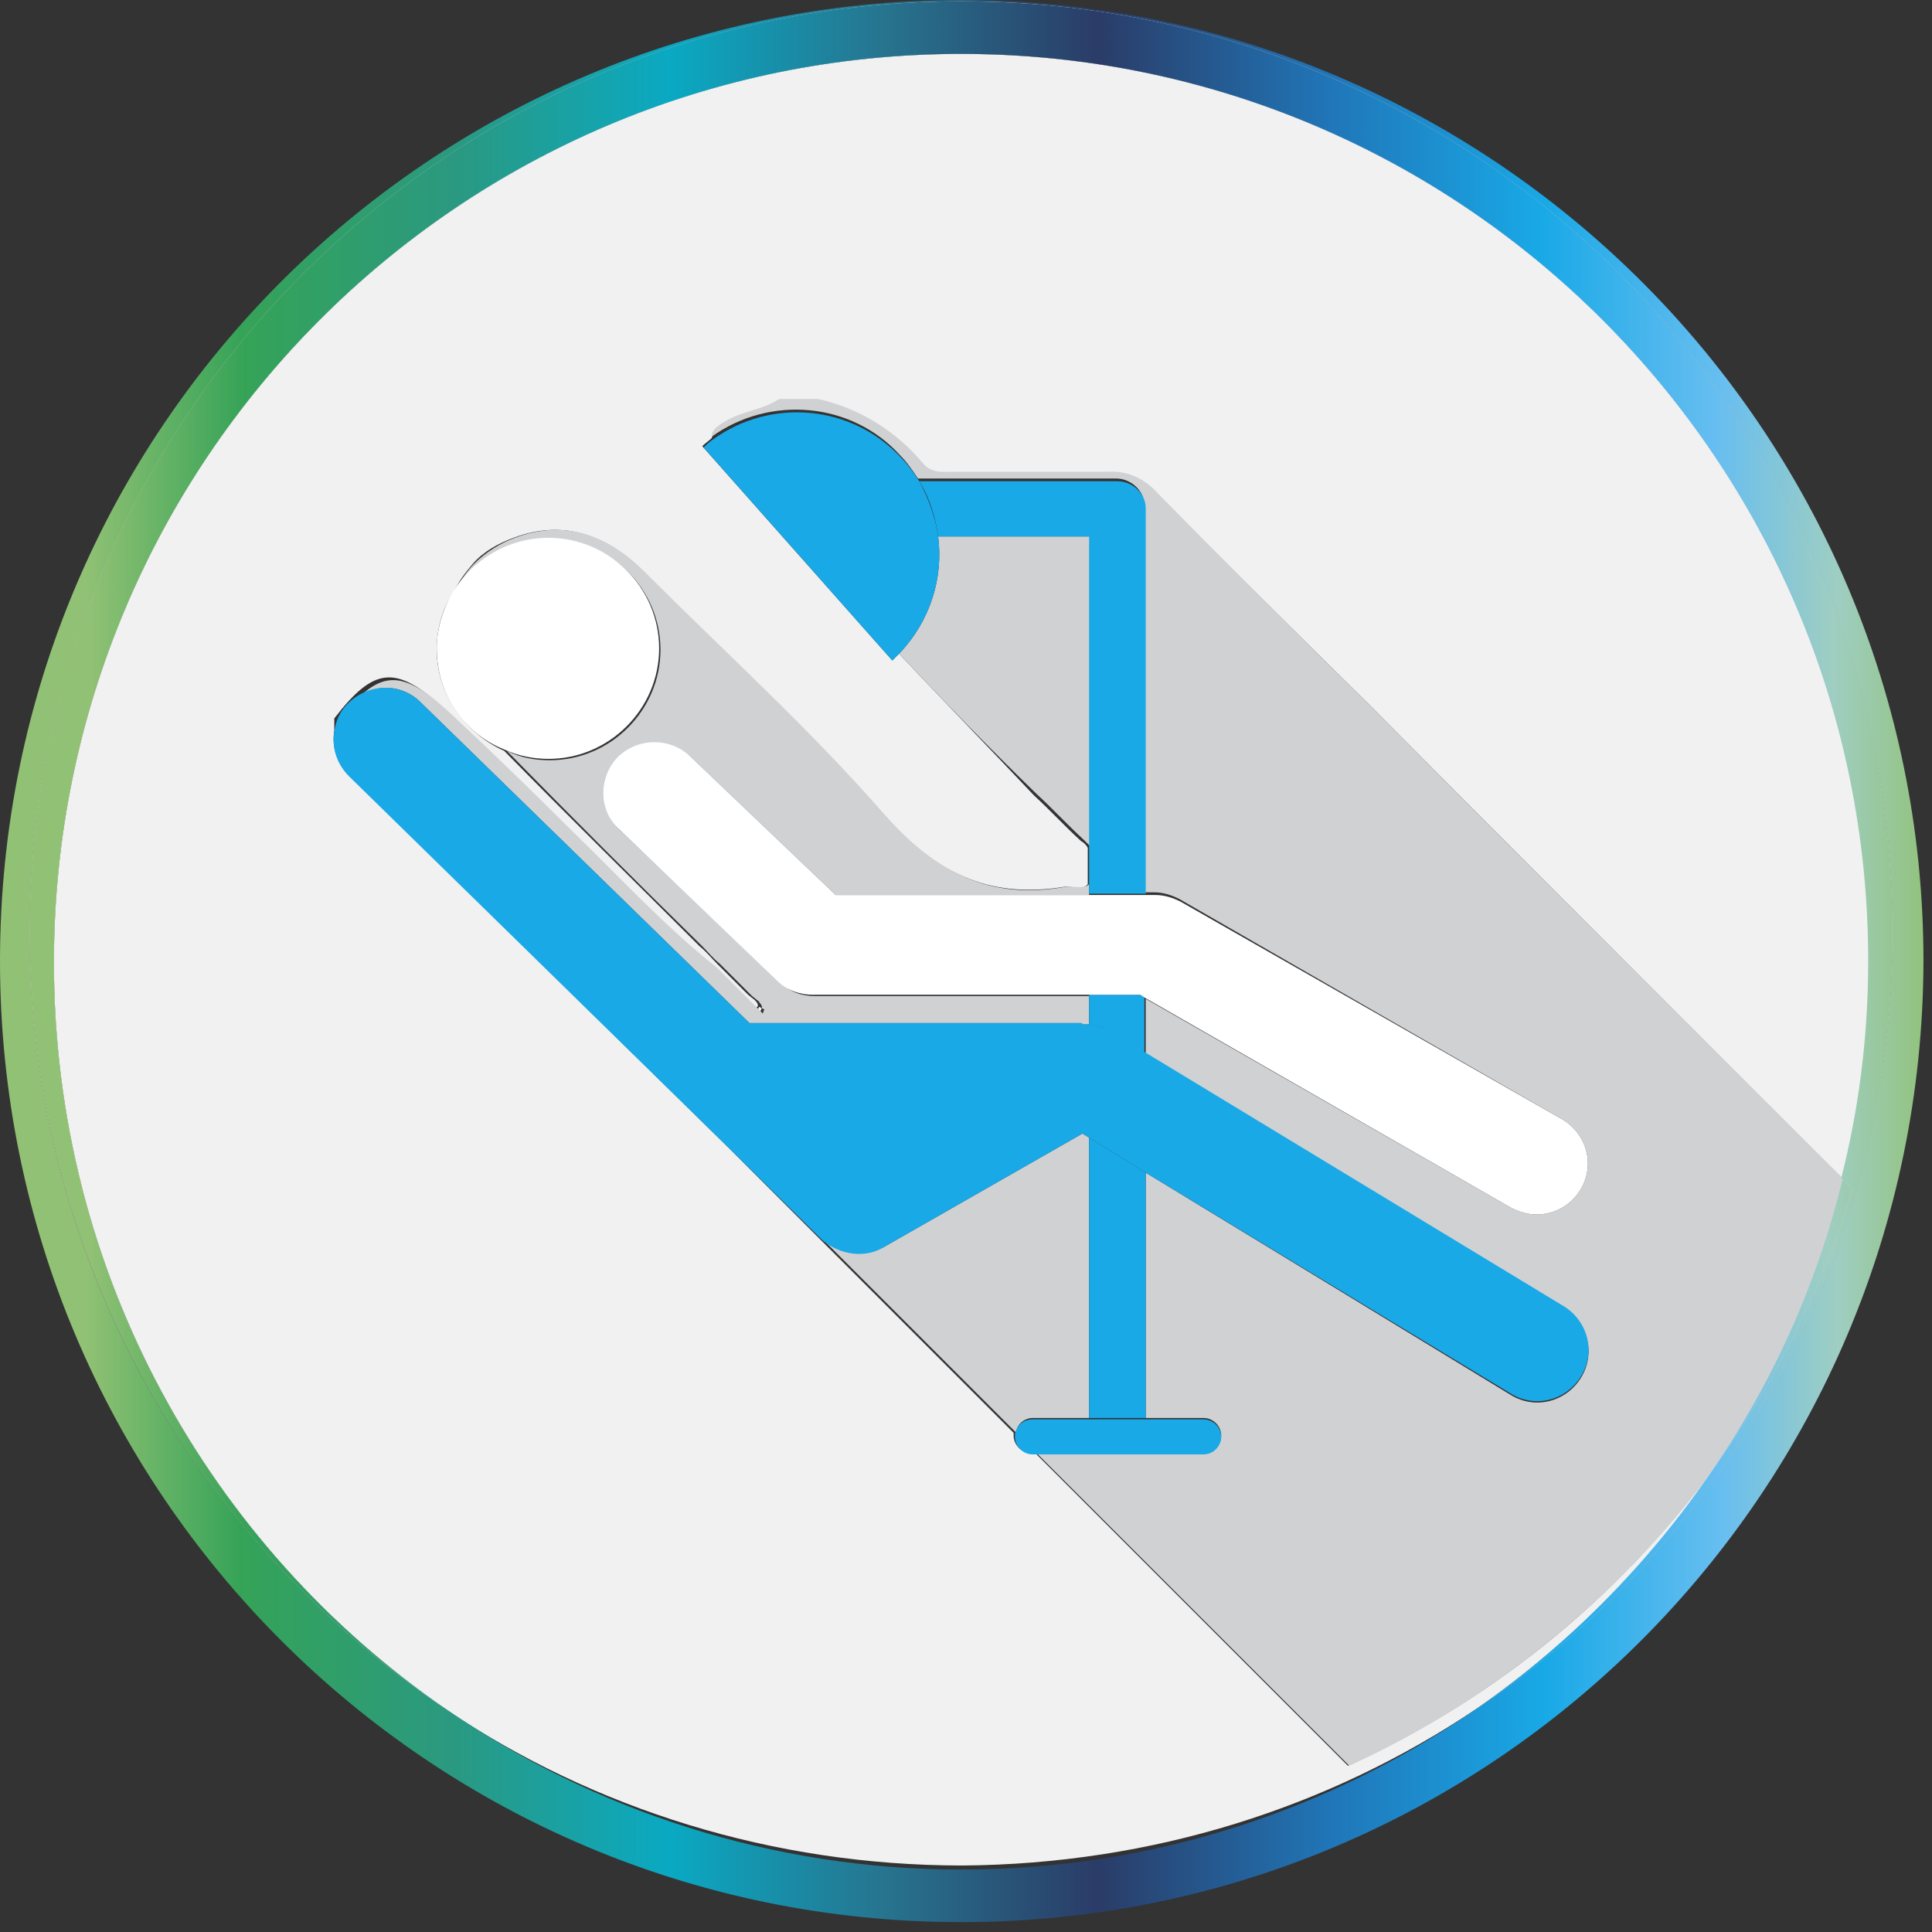
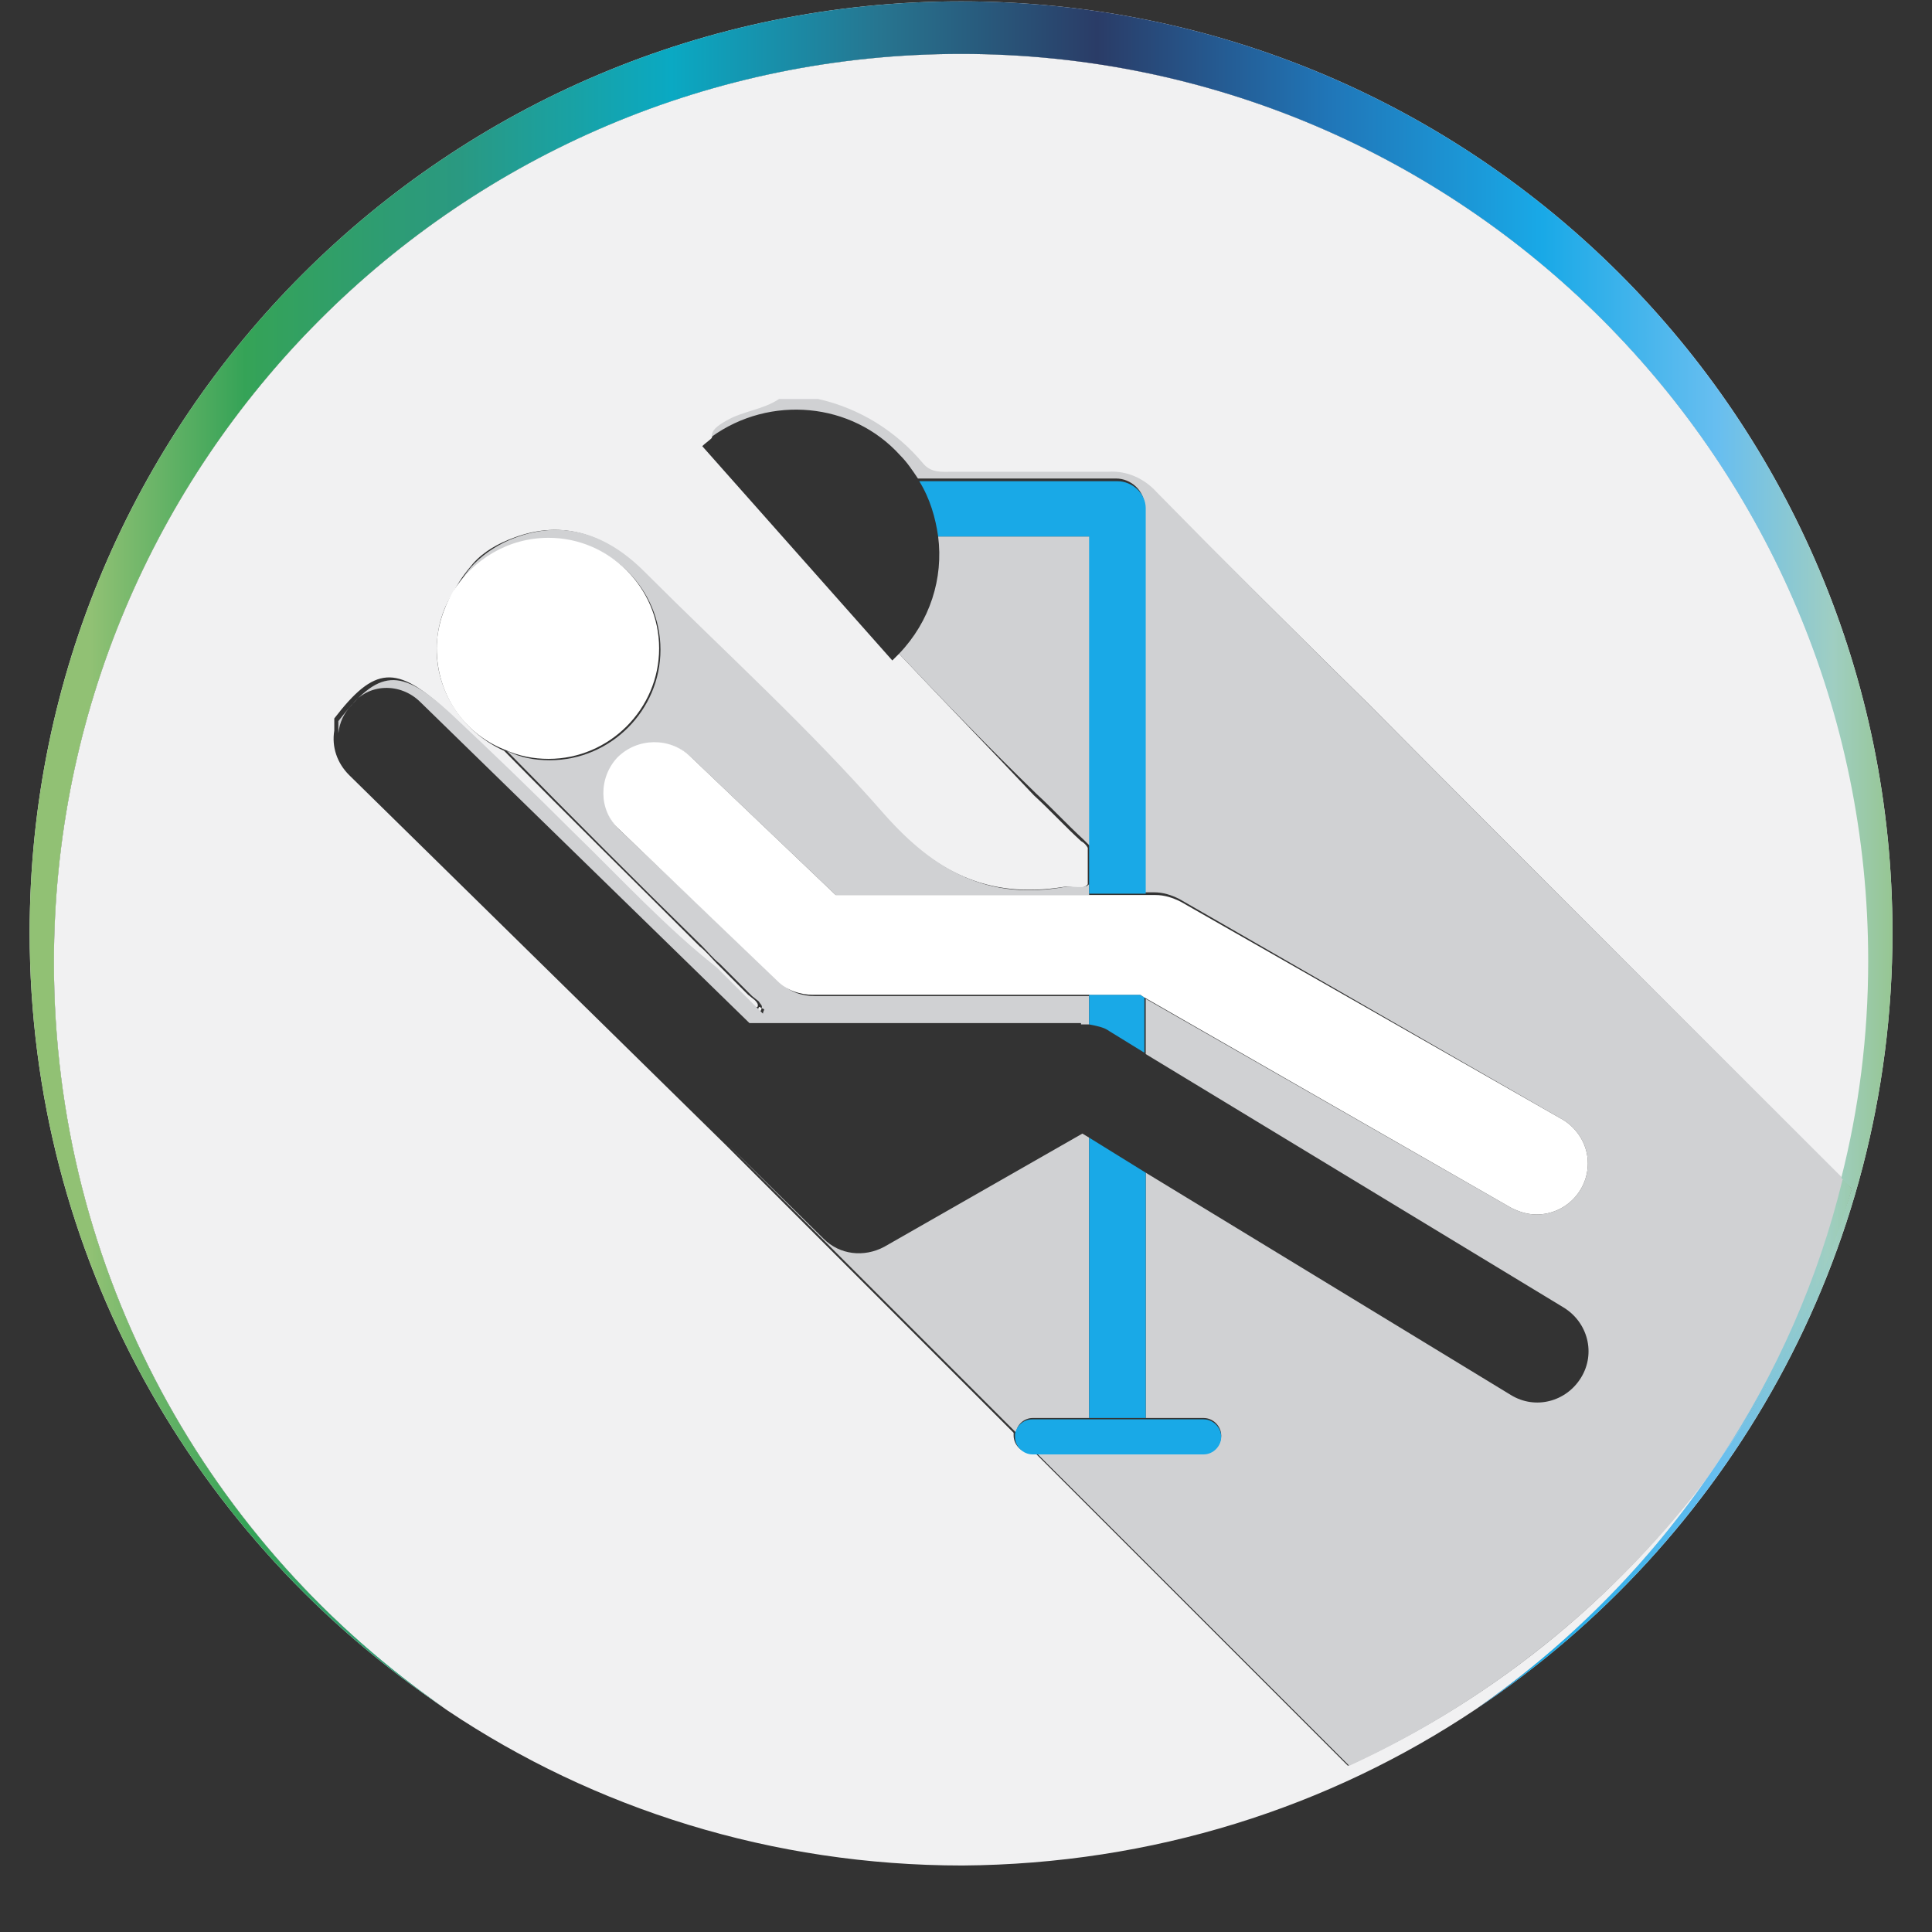
<svg xmlns="http://www.w3.org/2000/svg" width="172px" height="172px" viewBox="0 0 172 172" version="1.1">
  <rect x="0" y="0" width="172" height="172" fill="#333333" stroke="none" />
  <title>Asset 61</title>
  <defs>
    <linearGradient x1="-0.007%" y1="50.028%" x2="99.993%" y2="50.028%" id="linearGradient-1">
      <stop stop-color="#91C174" offset="5%" />
      <stop stop-color="#35A357" offset="13%" />
      <stop stop-color="#2A9981" offset="24%" />
      <stop stop-color="#0AA9C3" offset="35%" />
      <stop stop-color="#27748F" offset="46%" />
      <stop stop-color="#2A3C67" offset="57%" />
      <stop stop-color="#2076B8" offset="69%" />
      <stop stop-color="#19A9E7" offset="80%" />
      <stop stop-color="#67BEF0" offset="89%" />
      <stop stop-color="#9FCEC2" offset="95%" />
      <stop stop-color="#91C174" offset="100%" />
    </linearGradient>
    <linearGradient x1="-1.599%" y1="50.001%" x2="101.657%" y2="50.001%" id="linearGradient-2">
      <stop stop-color="#91C174" offset="5%" />
      <stop stop-color="#35A357" offset="13%" />
      <stop stop-color="#2A9981" offset="24%" />
      <stop stop-color="#0AA9C3" offset="35%" />
      <stop stop-color="#27748F" offset="46%" />
      <stop stop-color="#2A3C67" offset="57%" />
      <stop stop-color="#2076B8" offset="69%" />
      <stop stop-color="#19A9E7" offset="80%" />
      <stop stop-color="#67BEF0" offset="89%" />
      <stop stop-color="#9FCEC2" offset="95%" />
      <stop stop-color="#91C174" offset="100%" />
    </linearGradient>
    <linearGradient x1="-1316.598%" y1="50.034%" x2="154.536%" y2="50.034%" id="linearGradient-3">
      <stop stop-color="#91C174" offset="5%" />
      <stop stop-color="#35A357" offset="13%" />
      <stop stop-color="#2A9981" offset="24%" />
      <stop stop-color="#0AA9C3" offset="35%" />
      <stop stop-color="#27748F" offset="46%" />
      <stop stop-color="#2A3C67" offset="57%" />
      <stop stop-color="#2076B8" offset="69%" />
      <stop stop-color="#19A9E7" offset="80%" />
      <stop stop-color="#67BEF0" offset="89%" />
      <stop stop-color="#9FCEC2" offset="95%" />
      <stop stop-color="#91C174" offset="100%" />
    </linearGradient>
  </defs>
  <g id="Screens" stroke="none" stroke-width="1" fill="none" fill-rule="evenodd">
    <g id="About" transform="translate(-554, -1305)">
      <g id="Asset-61" transform="translate(554, 1305)">
        <path d="M131.4,152.16 C118.32,160.92 102.48,165.96 85.56,165.96 C68.64,165.96 52.8,160.92 39.72,152.16 C52.8,161.16 68.52,166.44 85.56,166.44 C102.6,166.44 118.44,161.16 131.4,152.16 Z" id="Path" />
        <path d="M67.44,89.88 L67.68,90.12 C67.68,90 67.8,89.88 67.8,89.76 C67.8,89.76 67.68,89.64 67.56,89.64 C67.56,89.76 67.44,89.88 67.44,89.88 L67.44,89.88 Z" id="Path" fill="#F1F1F2" fill-rule="nonzero" />
        <path d="M131.4,152.16 C140.04,146.16 147.48,138.6 153.24,129.72 C144.84,141.6 133.44,151.08 120,157.2 C110.76,147.96 101.4,138.6 92.16,129.36 L91.8,129.36 C90.96,129.36 90.24,128.64 90.24,127.8 C90.24,127.8 90.24,127.8 90.24,127.8 C90.24,127.68 90.24,127.68 90.24,127.56 C89.64,126.96 89.04,126.36 88.32,125.64 C80.4,117.72 72.6,109.92 64.68,102 L31.08,69 C30,67.92 29.52,66.48 29.76,65.04 L29.76,63.96 C33.36,59.28 35.28,59.16 39.72,63.24 C43.44,66.72 47.04,70.32 50.76,73.92 C54.96,78 58.92,82.32 63.48,85.92 L63.96,86.4 L64.44,86.88 L64.92,87.36 L65.4,87.84 L65.88,88.32 C66,88.44 66.24,88.68 66.36,88.8 L66.84,89.28 L67.32,89.76 C67.32,89.76 67.32,89.64 67.44,89.64 C67.56,89.4 67.32,89.16 67.2,89.04 L66.6,88.56 L66.12,88.08 L65.64,87.6 L65.16,87.12 L64.8,86.76 L64.32,86.28 L63.84,85.8 C63.36,85.32 62.88,84.72 62.28,84.24 C56.52,78.48 50.64,72.72 44.88,66.84 C41.4,65.28 38.88,61.8 38.88,57.84 C38.88,57.84 38.88,57.84 38.88,57.84 C38.88,56.04 39.36,54.24 40.32,52.8 C40.8,51.84 41.4,51 42.12,50.16 C43.08,49.08 44.4,48.36 45.72,47.88 C50.16,46.2 54,47.64 57.24,50.88 C64.44,58.08 71.88,64.8 78.6,72.48 C83.16,77.64 87.96,80.04 94.68,78.96 C95.4,78.84 96.36,79.32 96.84,78.72 L96.84,75.48 C96.72,75.24 96.48,75 96.24,74.88 C94.8,73.56 93.48,72.12 92.04,70.8 C88.08,66.6 84,62.4 80.04,58.2 C79.8,58.44 79.68,58.56 79.44,58.8 L62.52,39.72 C62.76,39.48 63.12,39.24 63.36,39 C63.48,38.52 63.96,38.04 64.68,37.56 C66.12,36.72 67.92,36.6 69.36,35.64 L72.84,35.64 C76.44,36.48 79.8,38.52 82.2,41.4 C82.92,42.24 83.76,42.12 84.72,42.12 C89.4,42.12 93.96,42.12 98.64,42.12 C100.32,42 101.88,42.72 102.96,43.92 C109.2,50.16 115.44,56.4 121.8,62.64 C135.84,76.8 150,90.84 164.04,105 C165.6,98.76 166.44,92.28 166.44,85.68 C166.44,85.68 166.44,85.68 166.44,85.68 C166.32,41.04 130.2,4.8 85.56,4.8 C40.92,4.8 4.8,41.04 4.8,85.68 C4.8,113.28 18.6,137.64 39.84,152.28 C52.92,161.04 68.76,166.08 85.68,166.08 C102.6,165.96 118.32,160.92 131.4,152.16 Z" id="Path" fill="#F1F1F2" fill-rule="nonzero" />
        <path d="M37.44,62.52 L66.72,91.08 L96.24,91.08 L96.24,91.2 C96.48,91.2 96.72,91.2 96.96,91.2 L96.96,88.68 L72.6,88.68 C71.4,88.68 70.32,88.32 69.48,87.48 L55.2,73.92 C55.2,73.92 55.2,73.92 55.2,73.92 C53.4,72.24 53.28,69.36 55.08,67.56 C56.76,65.76 59.64,65.64 61.56,67.44 L74.4,79.68 L96.96,79.68 L96.96,78.72 C96.48,79.2 95.52,78.84 94.8,78.96 C88.08,80.16 83.28,77.64 78.72,72.48 C72,64.8 64.56,58.08 57.36,50.88 C54.12,47.64 50.28,46.2 45.84,47.88 C44.52,48.36 43.2,49.2 42.24,50.16 C41.52,50.88 40.92,51.84 40.44,52.8 C42.12,49.92 45.36,48 48.96,48 C54.36,48 58.8,52.44 58.8,57.84 C58.8,63.24 54.36,67.68 48.96,67.68 C48.96,67.68 48.96,67.68 48.96,67.68 C47.52,67.68 46.32,67.44 45.12,66.84 C50.88,72.72 56.64,78.48 62.52,84.24 C63,84.72 63.48,85.32 64.08,85.8 L64.56,86.28 L65.04,86.76 L65.52,87.24 L66,87.72 L66.48,88.2 L66.96,88.68 L67.56,89.16 C67.68,89.4 67.92,89.52 67.8,89.76 C67.92,89.76 68.04,89.88 68.04,89.88 C68.04,89.88 67.92,90.12 67.92,90.24 L67.68,90 L67.68,90 C67.68,90 67.68,90 67.68,90 C67.68,90 67.68,90 67.68,90 L67.2,89.52 L66.72,89.04 C66.6,88.92 66.36,88.68 66.24,88.56 L65.76,88.08 L65.28,87.6 L64.8,87.12 L64.32,86.64 L63.84,86.16 C59.28,82.56 55.32,78.24 51.12,74.16 C47.52,70.56 43.8,66.96 40.08,63.48 C35.64,59.4 33.72,59.52 30.12,64.2 L30.12,65.28 C30.24,64.32 30.6,63.48 31.32,62.76 C32.76,60.84 35.64,60.72 37.44,62.52 Z" id="Path" fill="#D0D1D3" fill-rule="nonzero" />
        <path d="M121.8,62.64 C115.44,56.4 109.2,50.16 102.96,43.8 C101.88,42.6 100.32,41.88 98.64,42 C93.96,42 89.4,42 84.72,42 C83.88,42 82.92,42.12 82.2,41.28 C79.8,38.4 76.56,36.36 72.84,35.52 L69.36,35.52 C67.92,36.48 66.12,36.6 64.68,37.44 C63.84,37.92 63.36,38.28 63.36,38.88 C68.52,35.16 75.84,35.76 80.16,40.56 C80.76,41.16 81.24,41.88 81.72,42.6 L99.36,42.6 C100.68,42.6 101.88,43.68 101.88,45 C101.88,45 101.88,45.12 101.88,45.12 L101.88,79.44 L102.72,79.44 C103.56,79.44 104.28,79.68 105,80.04 L139.2,99.72 C140.52,100.56 141.36,102 141.36,103.56 C141.36,106.08 139.32,108.12 136.8,108.12 C135.96,108.12 135.24,107.88 134.52,107.52 L102,88.92 L102,93.84 L139.2,116.4 C141.36,117.72 142.08,120.48 140.76,122.64 C139.44,124.8 136.68,125.52 134.52,124.2 L102,104.4 L102,126.24 L107.16,126.24 C108,126.24 108.72,126.96 108.72,127.8 C108.72,127.8 108.72,127.8 108.72,127.8 C108.72,128.64 108,129.36 107.16,129.36 C107.16,129.36 107.16,129.36 107.16,129.36 L99.6,129.36 C99.6,129.36 99.6,129.36 99.6,129.36 C99.6,129.36 99.48,129.36 99.48,129.36 L92.28,129.36 C101.52,138.6 110.88,147.96 120.12,157.2 C133.44,151.08 144.96,141.48 153.36,129.72 C158.28,122.28 161.88,113.88 164.16,105 C150,90.84 135.84,76.8 121.8,62.64 Z" id="Path" fill="#D0D1D3" fill-rule="nonzero" />
        <path d="M83.52,47.76 C84,51.48 82.8,55.32 80.04,58.2 C84,62.4 88.08,66.6 92.28,70.68 C93.72,72 95.04,73.44 96.48,74.76 C96.72,75 96.84,75.12 97.08,75.36 L97.08,47.76 L83.52,47.76 Z" id="Path" fill="#D0D1D3" fill-rule="nonzero" />
        <path d="M91.92,126.24 C91.92,126.24 91.92,126.24 91.92,126.24 L96.96,126.24 L96.96,101.28 L96.36,100.92 L78.72,111 C76.92,111.96 74.76,111.72 73.32,110.28 L64.92,102 C72.84,109.92 80.64,117.72 88.56,125.64 C89.16,126.24 89.76,126.84 90.48,127.56 C90.48,126.84 91.2,126.24 91.92,126.24 Z" id="Path" fill="#D0D1D3" fill-rule="nonzero" />
        <path d="M67.56,89.76 C67.56,89.76 67.44,89.76 67.56,89.76 L67.56,89.76 C67.44,89.88 67.56,89.76 67.56,89.76 Z" id="Path" fill="#D0D1D3" fill-rule="nonzero" />
        <path d="M102,79.68 L102,45.36 C102,45.36 102,45.24 102,45.24 C102,43.92 100.8,42.84 99.48,42.84 L81.84,42.84 C82.8,44.4 83.28,46.08 83.52,47.76 L96.96,47.76 L96.96,75.36 L96.96,78.6 L96.96,79.56 L102,79.56 L102,79.68 Z" id="Path" fill="#19A9E7" fill-rule="nonzero" />
        <path d="M96.96,88.68 L96.96,91.2 C97.56,91.32 98.28,91.44 98.76,91.8 L101.88,93.72 L101.88,88.8 L101.52,88.56 L96.96,88.56 L96.96,88.68 Z" id="Path" fill="#19A9E7" fill-rule="nonzero" />
        <path d="M99.6,129.48 C99.6,129.48 99.6,129.48 99.6,129.48 L99.48,129.48 C99.48,129.48 99.48,129.48 99.6,129.48 Z" id="Path" fill="#19A9E7" fill-rule="nonzero" />
        <polygon id="Path" fill="#19A9E7" fill-rule="nonzero" points="96.96 126.24 102 126.24 102 104.4 96.96 101.28" />
-         <path d="M83.52,47.76 C83.28,46.08 82.68,44.4 81.84,42.84 C81.36,42.12 80.88,41.4 80.28,40.8 C75.84,36 68.64,35.4 63.48,39.12 C63.12,39.36 62.88,39.6 62.64,39.84 L79.44,58.8 C79.68,58.56 79.8,58.44 80.04,58.2 C82.8,55.32 84,51.48 83.52,47.76 Z" id="Path" fill="#19A9E7" fill-rule="nonzero" />
        <path d="M48.84,67.56 C54.24,67.56 58.68,63.12 58.68,57.72 C58.68,52.32 54.24,47.88 48.84,47.88 C45.24,47.88 42.12,49.8 40.32,52.68 C39.48,54.12 38.88,55.92 38.88,57.72 C38.88,57.72 38.88,57.72 38.88,57.72 C38.88,61.8 41.28,65.28 44.88,66.72 C46.2,67.32 47.52,67.56 48.84,67.56 C48.84,67.56 48.84,67.56 48.84,67.56 Z" id="Path" fill="#FFFFFF" fill-rule="nonzero" />
        <path d="M74.4,79.68 L61.44,67.32 C59.64,65.64 56.76,65.64 54.96,67.44 C53.28,69.24 53.28,72.12 55.08,73.8 C55.08,73.8 55.08,73.8 55.08,73.8 L69.24,87.36 C70.08,88.2 71.28,88.56 72.36,88.56 L96.84,88.56 L101.52,88.56 L101.88,88.8 L134.52,107.52 C135.24,107.88 135.96,108.12 136.8,108.12 C139.32,108.12 141.36,106.08 141.36,103.56 C141.36,102 140.52,100.56 139.2,99.72 L105.12,80.28 C104.4,79.92 103.68,79.68 102.84,79.68 L102,79.68 L96.96,79.68 L74.4,79.68 Z" id="Path" fill="#FFFFFF" fill-rule="nonzero" />
-         <path d="M78.72,111 L96.36,100.92 L96.96,101.28 L102,104.4 L134.52,124.08 C136.68,125.4 139.44,124.68 140.76,122.52 C142.08,120.36 141.36,117.6 139.2,116.28 L102,93.72 L98.88,91.8 C98.28,91.44 97.68,91.32 97.08,91.2 C96.84,91.2 96.6,91.2 96.36,91.2 L96.36,91.08 L66.72,91.08 L37.44,62.52 C35.64,60.72 32.76,60.84 30.96,62.64 C30.24,63.36 29.88,64.2 29.76,65.16 C29.52,66.6 30,68.04 31.08,69.12 L64.8,102.12 L73.2,110.4 C74.76,111.72 77.04,112.08 78.72,111 Z" id="Path" fill="#19A9E7" fill-rule="nonzero" />
        <path d="M99.6,129.48 L107.16,129.48 C107.16,129.48 107.16,129.48 107.16,129.48 C108,129.48 108.72,128.76 108.72,127.92 C108.72,127.92 108.72,127.92 108.72,127.92 C108.72,127.08 108,126.36 107.16,126.36 L102,126.36 L96.96,126.36 L91.92,126.36 C91.92,126.36 91.92,126.36 91.92,126.36 C91.08,126.36 90.48,126.96 90.36,127.68 C90.36,127.8 90.36,127.8 90.36,127.92 C90.36,127.92 90.36,127.92 90.36,127.92 C90.36,128.76 91.08,129.48 91.92,129.48 L92.28,129.48 L99.48,129.48 L99.6,129.48 Z" id="Path" fill="#19A9E7" fill-rule="nonzero" />
-         <path d="M171.24,85.56 C171.24,38.28 132.84,0 85.56,0 C38.28,0 0,38.28 0,85.56 C0,132.84 38.28,171.12 85.56,171.12 C132.84,171.12 171.12,132.84 171.24,85.56 Z M39.72,152.16 C17.4,137.28 2.64,111.96 2.64,83.04 C2.64,37.2 39.84,0.12 85.56,0.12 C131.4,0.12 168.48,37.2 168.48,83.04 C168.48,111.84 153.72,137.28 131.4,152.16 C118.32,161.16 102.6,166.44 85.56,166.44 C68.64,166.44 52.8,161.16 39.72,152.16 Z" id="Shape" fill="url(#linearGradient-1)" fill-rule="nonzero" />
        <path d="M4.8,85.68 C4.8,41.04 40.92,4.8 85.56,4.8 C130.2,4.8 166.32,41.04 166.32,85.56 C166.32,85.56 166.32,85.56 166.32,85.56 C166.32,92.28 165.48,98.76 163.92,104.88 C164.28,105.24 164.52,105.48 164.88,105.84 C162.24,114.48 158.28,122.52 153.24,129.72 C147.48,138.48 140.04,146.16 131.4,152.16 C153.72,137.28 168.48,111.84 168.48,83.04 C168.48,37.2 131.4,0.12 85.56,0.12 C39.84,0.12 2.64,37.2 2.64,83.04 C2.64,111.84 17.4,137.28 39.72,152.16 C18.6,137.64 4.8,113.28 4.8,85.68 Z" id="Path" fill="#F1F1F2" fill-rule="nonzero" />
        <path d="M4.8,85.68 C4.8,41.04 40.92,4.8 85.56,4.8 C130.2,4.8 166.32,41.04 166.32,85.56 C166.32,85.56 166.32,85.56 166.32,85.56 C166.32,92.28 165.48,98.76 163.92,104.88 C164.28,105.24 164.52,105.48 164.88,105.84 C162.24,114.48 158.28,122.52 153.24,129.72 C147.48,138.48 140.04,146.16 131.4,152.16 C153.72,137.28 168.48,111.84 168.48,83.04 C168.48,37.2 131.4,0.12 85.56,0.12 C39.84,0.12 2.64,37.2 2.64,83.04 C2.64,111.84 17.4,137.28 39.72,152.16 C18.6,137.64 4.8,113.28 4.8,85.68 Z" id="Path" fill="url(#linearGradient-2)" fill-rule="nonzero" />
-         <path d="M164.04,105 C161.88,113.88 158.16,122.28 153.24,129.72 C158.28,122.52 162.36,114.48 164.88,105.84 C164.64,105.6 164.4,105.24 164.04,105 Z" id="Path" fill="#D0D1D3" fill-rule="nonzero" />
        <path d="M164.04,105 C161.88,113.88 158.16,122.28 153.24,129.72 C158.28,122.52 162.36,114.48 164.88,105.84 C164.64,105.6 164.4,105.24 164.04,105 Z" id="Path" fill="url(#linearGradient-3)" fill-rule="nonzero" />
      </g>
    </g>
  </g>
</svg>